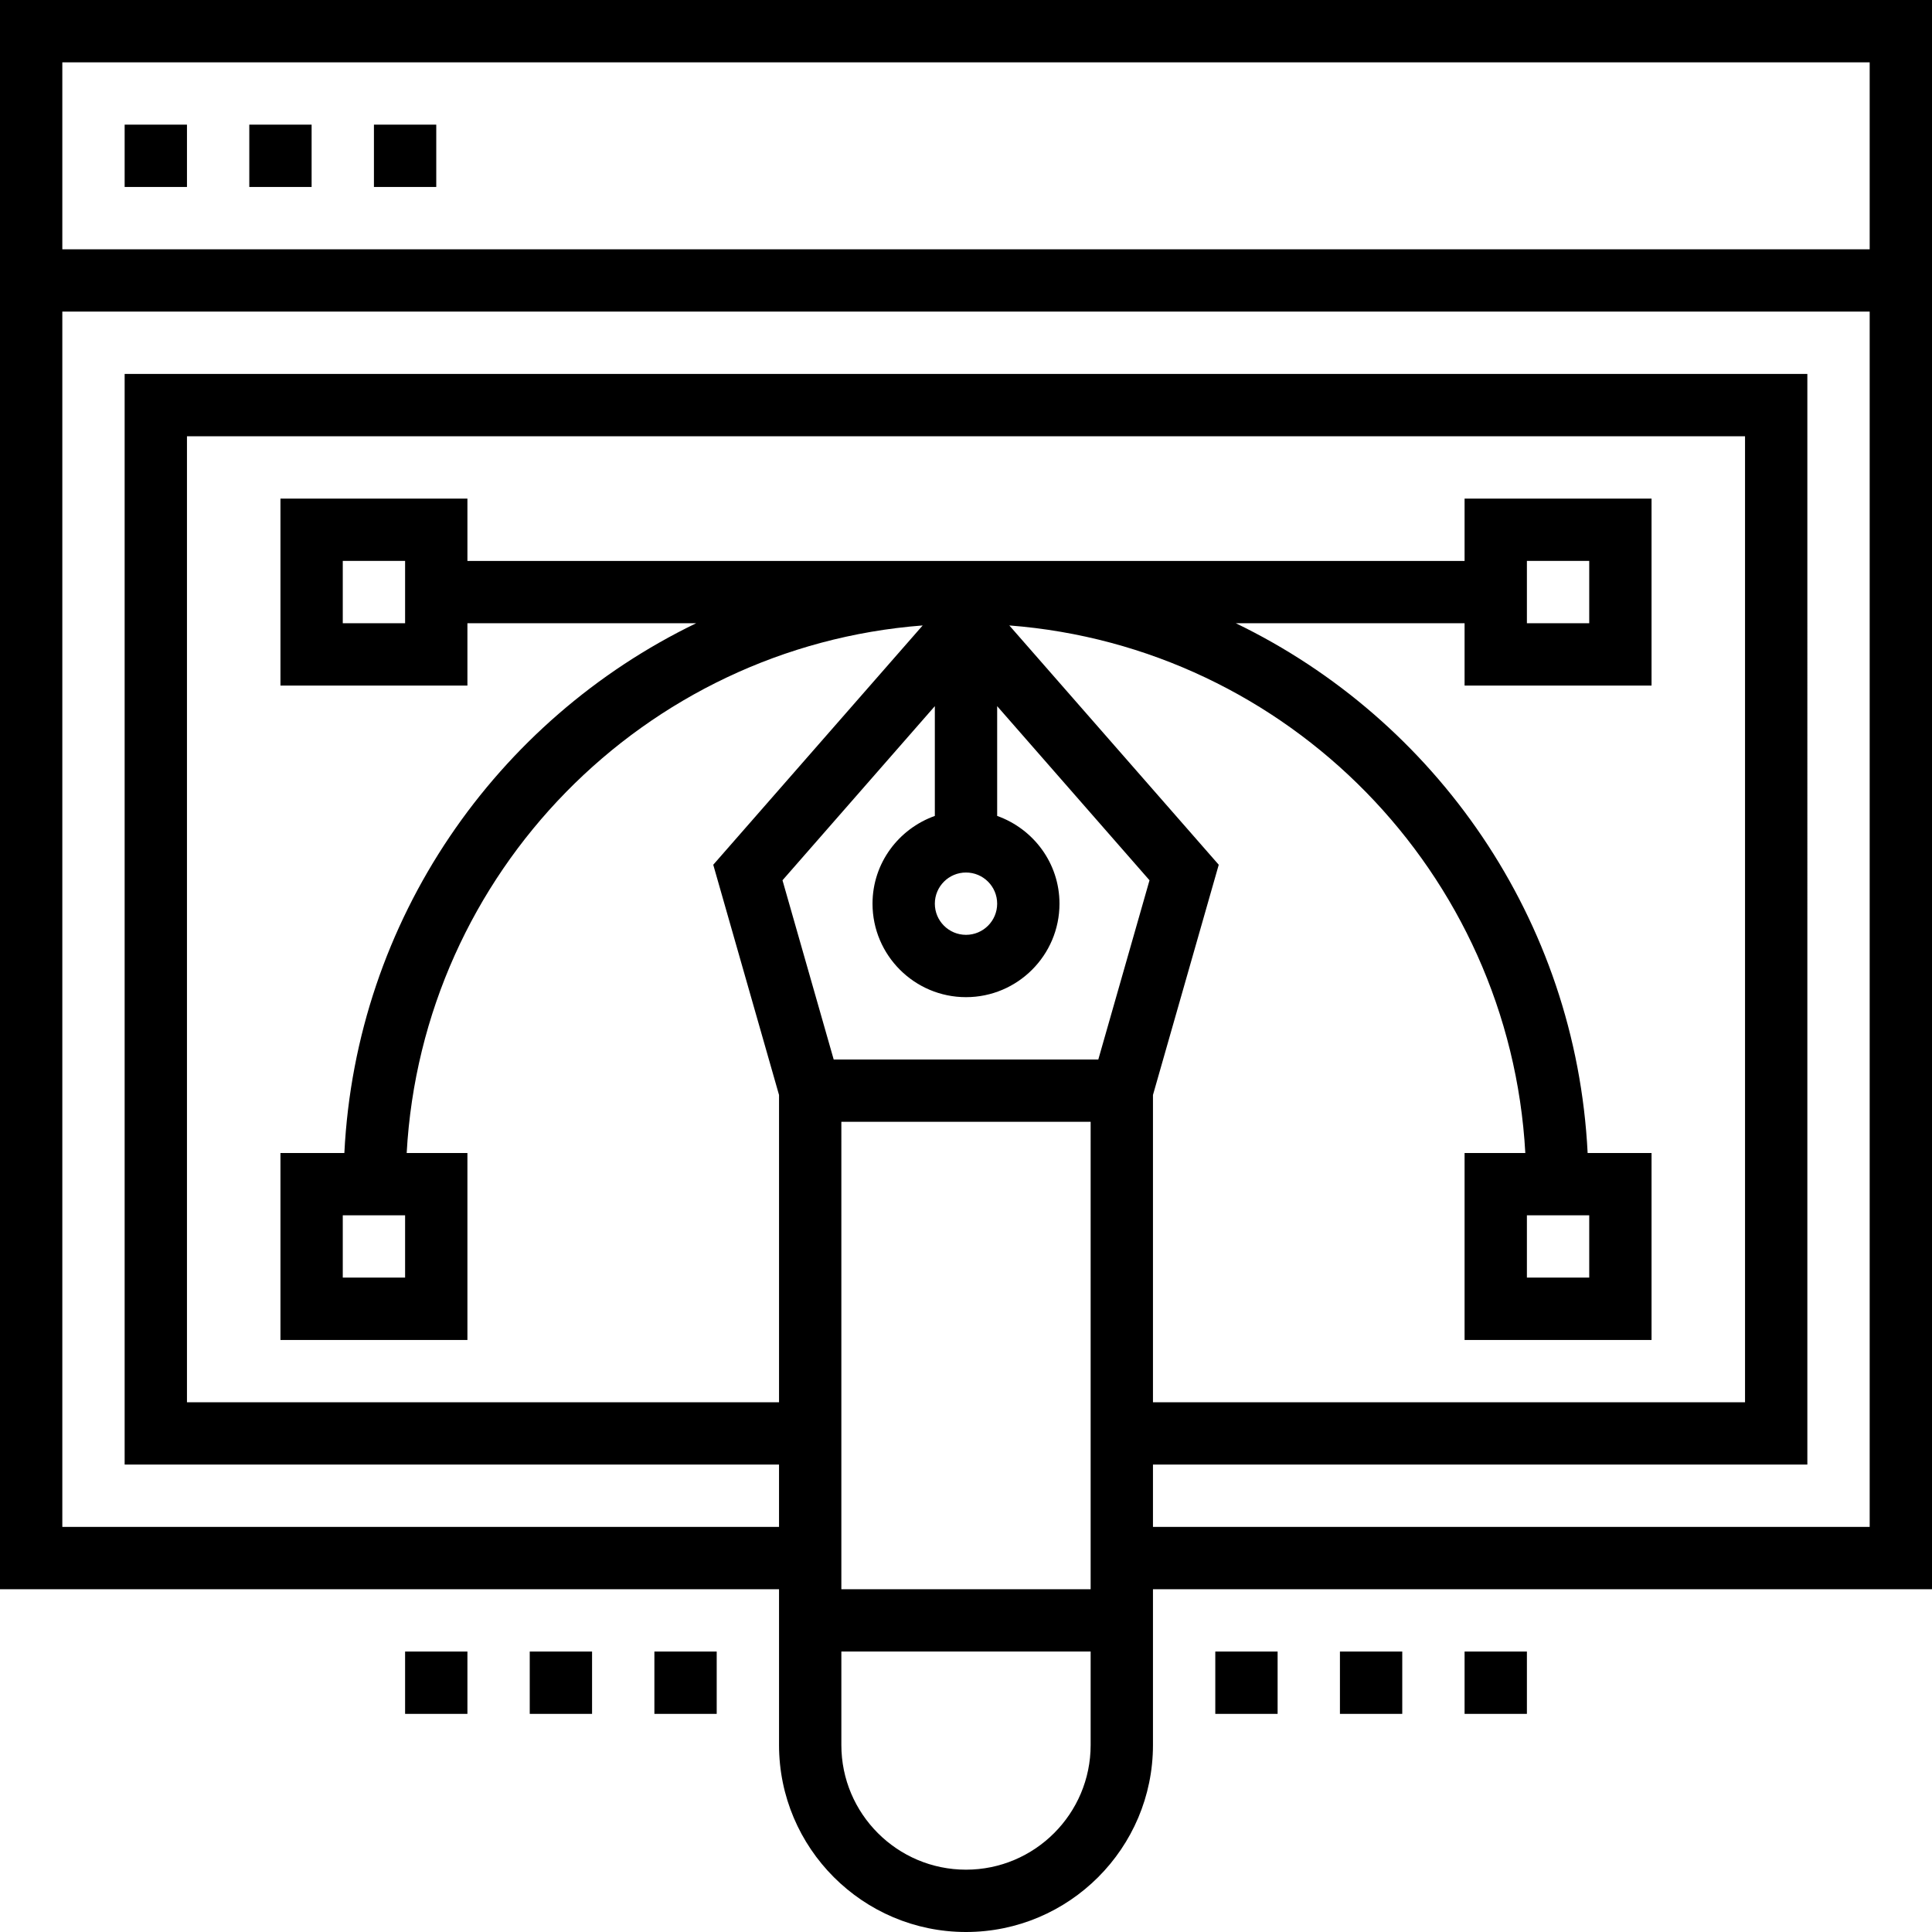
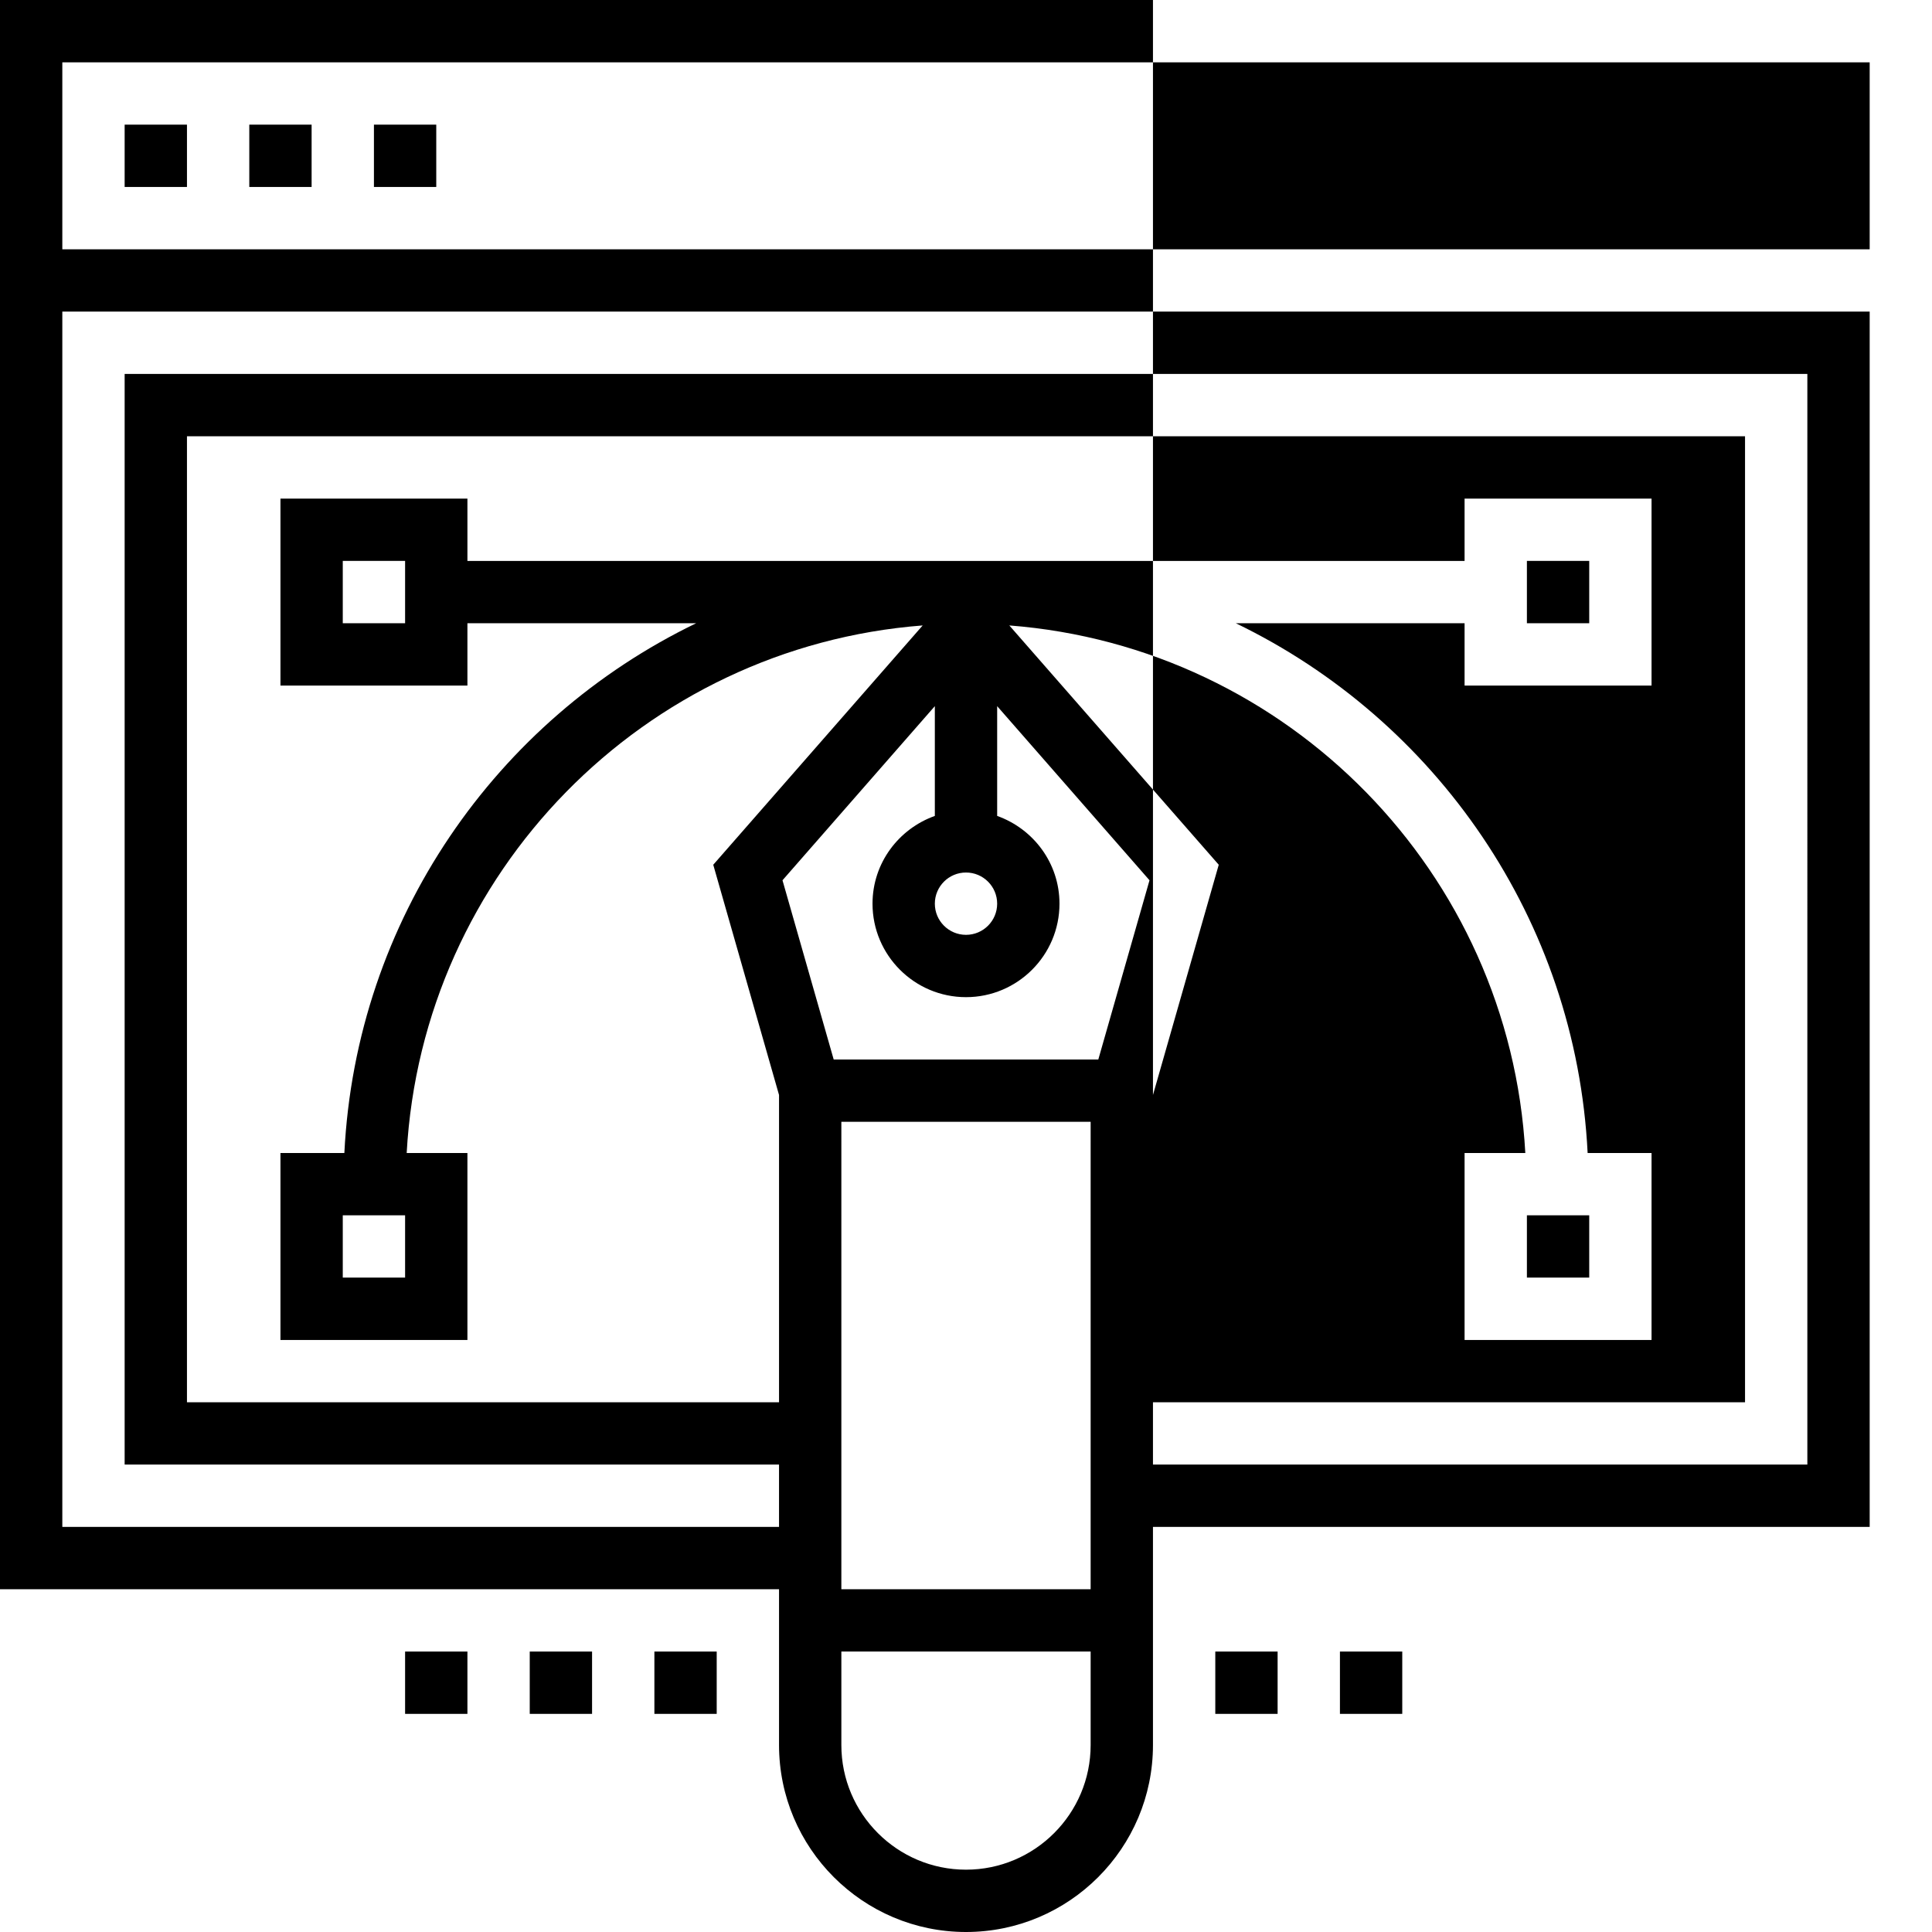
<svg xmlns="http://www.w3.org/2000/svg" fill="#000000" version="1.1" id="Layer_1" viewBox="0 0 496 496" xml:space="preserve">
  <g>
    <g>
      <g>
-         <path d="M0,0v408h200v40c0,26.472,21.528,48,48,48s48-21.528,48-48v-40h200V0H0z M280,448c0,17.648-14.352,32-32,32     s-32-14.352-32-32v-24h64V448z M280,408h-64V288h64V408z M281.968,272h-67.936l-13.144-46.008L240,181.288v28.184     c-9.288,3.312-16,12.112-16,22.528c0,13.232,10.768,24,24,24s24-10.768,24-24c0-10.416-6.712-19.216-16-22.528v-28.184     l39.112,44.704L281.968,272z M248,224c4.416,0,8,3.584,8,8s-3.584,8-8,8c-4.416,0-8-3.584-8-8S243.584,224,248,224z      M259.12,160.568c71.552,5.512,128.488,63.472,132.472,135.44H376v48h48v-48h-16.408c-2.984-59.96-39.016-111.216-90.312-136H376     v16h48v-48h-48v16H120v-16H72v48h48v-16h58.72c-51.296,24.784-87.328,76.04-90.312,136H72v48h48v-48h-15.592     c3.984-71.968,60.912-129.928,132.472-135.44l-53.768,61.44L200,281.112V360H48V112h400v248H296v-78.888l16.888-59.104     L259.12,160.568z M392,328v-16h16v16H392z M392,160v-16h16v16H392z M104,144v16H88v-16H104z M104,312v16H88v-16H104z M480,392     H296v-16h168V96H32v280h168v16H16V80h464V392z M480,64H16V16h464V64z" />
+         <path d="M0,0v408h200v40c0,26.472,21.528,48,48,48s48-21.528,48-48v-40V0H0z M280,448c0,17.648-14.352,32-32,32     s-32-14.352-32-32v-24h64V448z M280,408h-64V288h64V408z M281.968,272h-67.936l-13.144-46.008L240,181.288v28.184     c-9.288,3.312-16,12.112-16,22.528c0,13.232,10.768,24,24,24s24-10.768,24-24c0-10.416-6.712-19.216-16-22.528v-28.184     l39.112,44.704L281.968,272z M248,224c4.416,0,8,3.584,8,8s-3.584,8-8,8c-4.416,0-8-3.584-8-8S243.584,224,248,224z      M259.12,160.568c71.552,5.512,128.488,63.472,132.472,135.44H376v48h48v-48h-16.408c-2.984-59.96-39.016-111.216-90.312-136H376     v16h48v-48h-48v16H120v-16H72v48h48v-16h58.72c-51.296,24.784-87.328,76.04-90.312,136H72v48h48v-48h-15.592     c3.984-71.968,60.912-129.928,132.472-135.44l-53.768,61.44L200,281.112V360H48V112h400v248H296v-78.888l16.888-59.104     L259.12,160.568z M392,328v-16h16v16H392z M392,160v-16h16v16H392z M104,144v16H88v-16H104z M104,312v16H88v-16H104z M480,392     H296v-16h168V96H32v280h168v16H16V80h464V392z M480,64H16V16h464V64z" />
        <rect x="32" y="32" width="16" height="16" />
        <rect x="64" y="32" width="16" height="16" />
        <rect x="96" y="32" width="16" height="16" />
        <rect x="312" y="424" width="16" height="16" />
        <rect x="344" y="424" width="16" height="16" />
-         <rect x="376" y="424" width="16" height="16" />
        <rect x="104" y="424" width="16" height="16" />
        <rect x="136" y="424" width="16" height="16" />
        <rect x="168" y="424" width="16" height="16" />
      </g>
    </g>
  </g>
</svg>